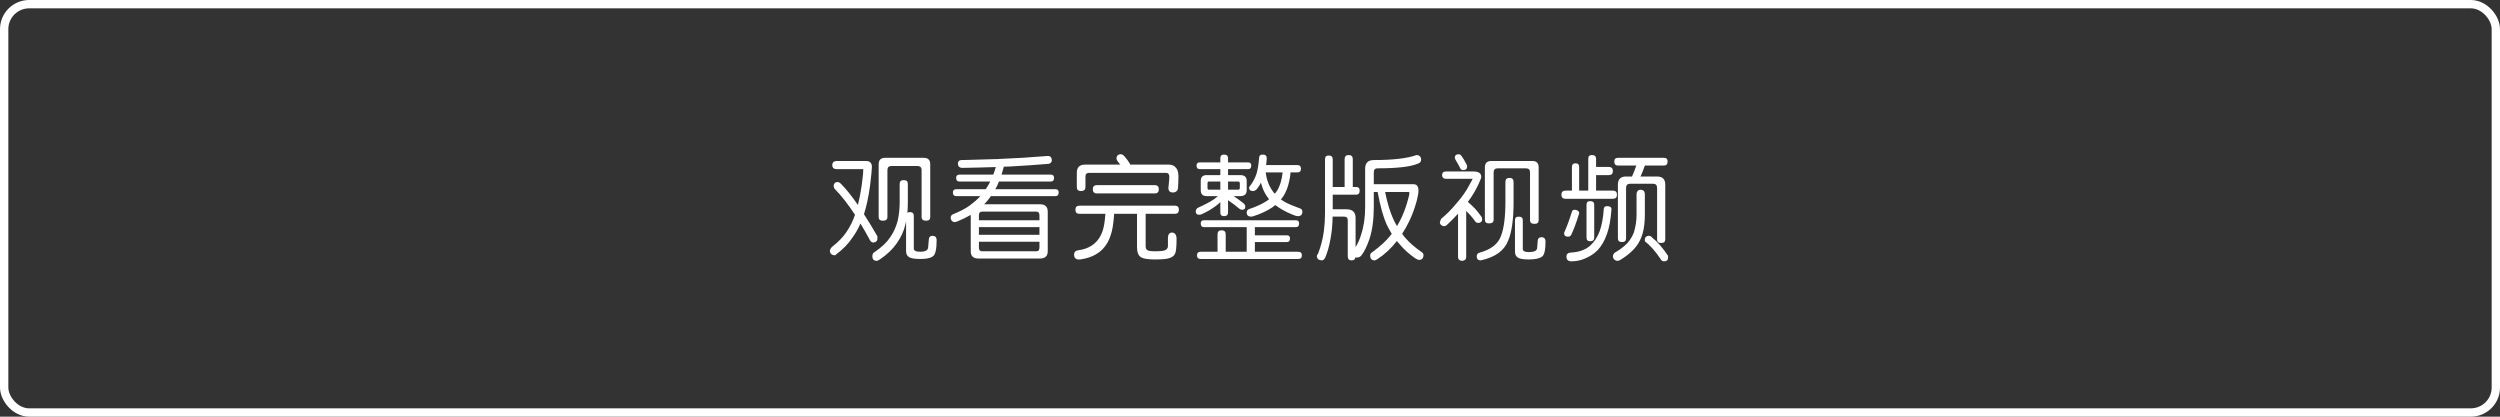
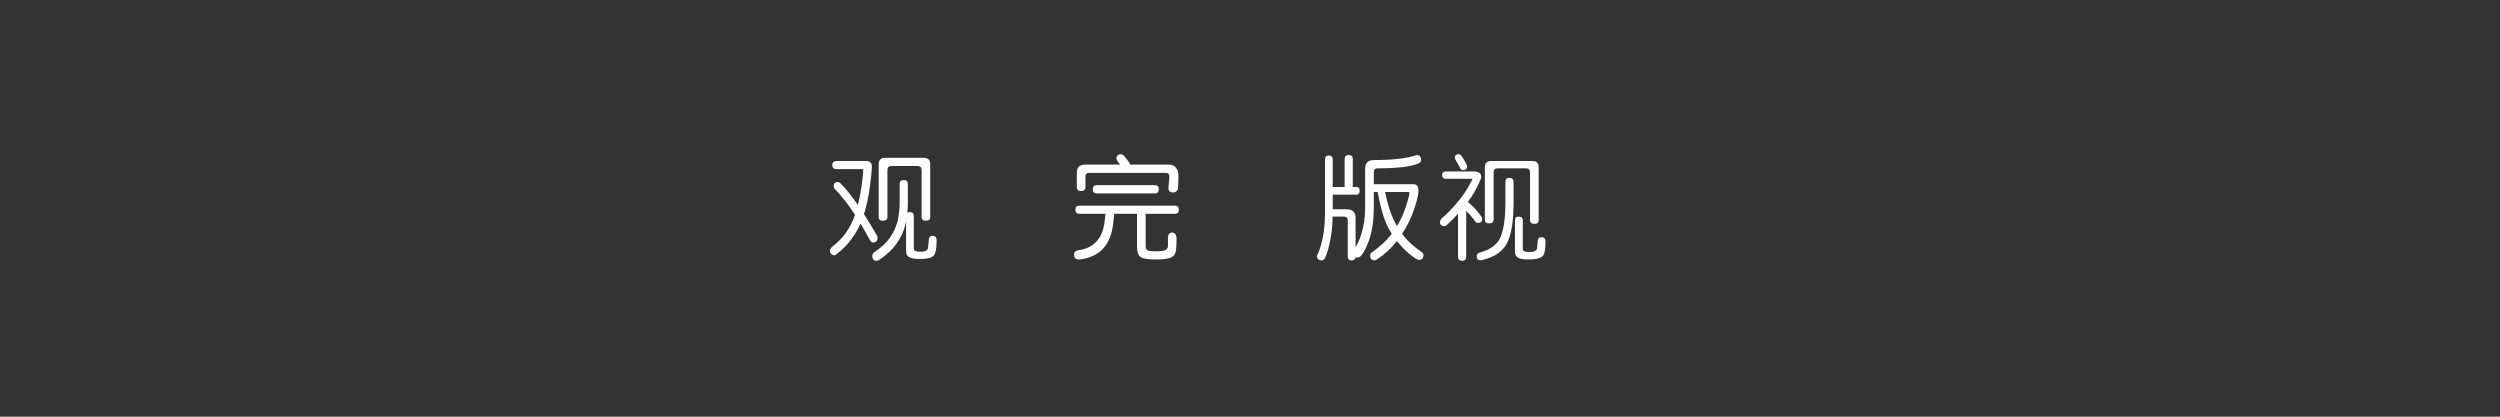
<svg xmlns="http://www.w3.org/2000/svg" width="300px" height="50px" viewBox="0 0 300 50" version="1.1">
  <rect x="0" y="0" width="300" height="50" fill="#333333" stroke="none" />
  <title>编组 7</title>
  <g id="品牌介绍" stroke="none" stroke-width="1" fill="none" fill-rule="evenodd">
    <g transform="translate(-811, -958)" id="编组-7">
      <g transform="translate(811, 958)">
        <g id="观看完整版视频" transform="translate(99.588, 18.506)" fill="white" fill-rule="nonzero">
          <path d="M0.77,0.812 L4.326,0.812 C4.802,0.812 5.04,1.05 5.04,1.526 C5.04,1.825 4.965,2.585 4.816,3.808 C4.62,5.189 4.377,6.319 4.088,7.196 C4.601,7.989 5.138,8.871 5.698,9.842 L5.698,10.22 C5.661,10.444 5.497,10.57 5.208,10.598 C5.049,10.598 4.919,10.509 4.816,10.332 C4.424,9.604 4.041,8.932 3.668,8.316 C3.388,8.951 3.066,9.515 2.702,10.01 C2.226,10.738 1.568,11.415 0.728,12.04 C0.681,12.105 0.639,12.138 0.602,12.138 C0.219,12.11 0.019,11.928 1.42108547e-14,11.592 C0.019,11.415 0.112,11.251 0.28,11.102 C1.008,10.533 1.573,9.949 1.974,9.352 C2.422,8.699 2.767,8.003 3.01,7.266 C2.179,5.997 1.363,4.956 0.56,4.144 C0.485,4.004 0.448,3.897 0.448,3.822 C0.467,3.523 0.611,3.36 0.882,3.332 C1.031,3.332 1.176,3.402 1.316,3.542 C1.932,4.158 2.613,5.007 3.36,6.09 C3.537,5.399 3.687,4.634 3.808,3.794 C3.939,2.87 4.004,2.203 4.004,1.792 L0.77,1.792 C0.453,1.773 0.289,1.61 0.28,1.302 C0.289,1.003 0.453,0.84 0.77,0.812 Z M6.622,0.434 L11.27,0.434 C11.783,0.434 12.04,0.691 12.04,1.204 L12.04,7.546 C12.04,7.835 11.877,7.98 11.55,7.98 C11.186,7.98 11.004,7.835 11.004,7.546 L11.004,1.904 C11.004,1.577 10.836,1.414 10.5,1.414 L7.392,1.414 C7.065,1.414 6.902,1.577 6.902,1.904 L6.902,7.546 C6.902,7.835 6.72,7.98 6.356,7.98 C6.02,7.98 5.852,7.835 5.852,7.546 L5.852,1.204 C5.852,0.691 6.109,0.434 6.622,0.434 Z M9.576,6.944 C9.903,6.944 10.066,7.089 10.066,7.378 L10.066,11.312 C10.066,11.573 10.323,11.704 10.836,11.704 C11.452,11.704 11.769,11.527 11.788,11.172 L11.872,10.22 C11.891,9.94 12.035,9.795 12.306,9.786 C12.623,9.795 12.791,9.959 12.81,10.276 C12.81,11.433 12.651,12.096 12.334,12.264 C12.073,12.469 11.573,12.572 10.836,12.572 C10.155,12.572 9.702,12.493 9.478,12.334 C9.254,12.185 9.142,11.956 9.142,11.648 L9.142,8.036 C9.123,8.167 9.1,8.283 9.072,8.386 C8.876,9.226 8.521,10.001 8.008,10.71 C7.532,11.401 6.86,12.04 5.992,12.628 C5.805,12.74 5.689,12.796 5.642,12.796 C5.278,12.796 5.096,12.614 5.096,12.25 C5.096,11.989 5.185,11.821 5.362,11.746 C6.221,11.158 6.851,10.556 7.252,9.94 C7.653,9.361 7.947,8.708 8.134,7.98 C8.293,7.261 8.372,6.533 8.372,5.796 L8.372,3.542 C8.372,3.253 8.535,3.108 8.862,3.108 C9.189,3.108 9.352,3.253 9.352,3.542 L9.352,5.796 C9.352,6.225 9.333,6.636 9.296,7.028 C9.371,6.972 9.464,6.944 9.576,6.944 Z" id="形状" />
-           <path d="M26.141,0.21 C26.468,0.21 26.631,0.392 26.631,0.756 C26.631,0.915 26.524,1.045 26.309,1.148 C24.9,1.269 23.355,1.377 21.675,1.47 C21.404,1.479 21.134,1.489 20.863,1.498 C20.863,1.545 20.854,1.591 20.835,1.638 C20.751,1.937 20.672,2.207 20.597,2.45 L26.519,2.45 C26.771,2.45 26.897,2.581 26.897,2.842 C26.897,3.131 26.771,3.276 26.519,3.276 L20.289,3.276 C20.168,3.584 20.042,3.855 19.911,4.088 C19.892,4.125 19.869,4.163 19.841,4.2 L27.065,4.2 C27.326,4.2 27.457,4.331 27.457,4.592 C27.457,4.881 27.326,5.026 27.065,5.026 L19.323,5.026 C19.146,5.278 18.964,5.511 18.777,5.726 C18.684,5.829 18.595,5.922 18.511,6.006 L25.203,6.006 C25.828,6.006 26.141,6.3 26.141,6.888 L26.141,11.648 C26.141,12.227 25.828,12.516 25.203,12.516 L17.825,12.516 C17.209,12.516 16.901,12.227 16.901,11.648 L16.901,7.28 C16.453,7.541 15.94,7.793 15.361,8.036 C15.174,8.111 15.048,8.148 14.983,8.148 C14.852,8.148 14.736,8.097 14.633,7.994 C14.54,7.891 14.493,7.775 14.493,7.644 C14.493,7.429 14.582,7.285 14.759,7.21 C15.58,6.883 16.252,6.533 16.775,6.16 C17.251,5.805 17.676,5.432 18.049,5.04 C18.058,5.031 18.063,5.026 18.063,5.026 L15.151,5.026 C14.89,5.026 14.759,4.881 14.759,4.592 C14.759,4.331 14.89,4.2 15.151,4.2 L18.693,4.2 C18.852,3.976 18.996,3.743 19.127,3.5 C19.174,3.425 19.211,3.351 19.239,3.276 L15.529,3.276 C15.277,3.276 15.151,3.131 15.151,2.842 C15.151,2.581 15.277,2.45 15.529,2.45 L19.603,2.45 C19.715,2.161 19.818,1.857 19.911,1.54 C18.511,1.587 17.176,1.619 15.907,1.638 C15.543,1.638 15.361,1.456 15.361,1.092 C15.38,0.831 15.529,0.7 15.809,0.7 C17.256,0.663 18.73,0.621 20.233,0.574 C22.146,0.499 24.116,0.378 26.141,0.21 Z M24.769,11.648 C25.021,11.648 25.147,11.499 25.147,11.2 L25.147,10.5 L17.881,10.5 L17.881,11.2 C17.881,11.499 18.007,11.648 18.259,11.648 L24.769,11.648 Z M17.881,9.674 L25.147,9.674 L25.147,8.75 L17.881,8.75 L17.881,9.674 Z M17.881,7.924 L25.147,7.924 L25.147,7.322 C25.147,7.033 25.021,6.888 24.769,6.888 L18.259,6.888 C18.007,6.888 17.881,7.033 17.881,7.322 L17.881,7.924 Z" id="形状" />
          <path d="M36.854,7.154 L34.11,7.154 C34.035,8.339 33.886,9.226 33.662,9.814 C33.391,10.598 32.976,11.219 32.416,11.676 C31.772,12.189 30.969,12.507 30.008,12.628 L29.798,12.628 C29.471,12.609 29.303,12.409 29.294,12.026 C29.322,11.746 29.471,11.583 29.742,11.536 C30.517,11.443 31.165,11.186 31.688,10.766 C32.145,10.393 32.486,9.889 32.71,9.254 C32.878,8.778 32.995,8.078 33.06,7.154 L29.952,7.154 C29.625,7.154 29.462,6.991 29.462,6.664 C29.462,6.337 29.625,6.174 29.952,6.174 L41.39,6.174 C41.717,6.174 41.88,6.337 41.88,6.664 C41.88,6.991 41.717,7.154 41.39,7.154 L37.89,7.154 L37.89,10.99 C37.89,11.233 37.946,11.401 38.058,11.494 C38.198,11.597 38.506,11.648 38.982,11.648 C39.719,11.648 40.158,11.592 40.298,11.48 C40.475,11.368 40.564,11.219 40.564,11.032 L40.564,9.996 C40.583,9.613 40.746,9.413 41.054,9.394 C41.399,9.422 41.581,9.66 41.6,10.108 C41.6,11.153 41.535,11.765 41.404,11.942 C41.329,12.157 41.129,12.325 40.802,12.446 C40.513,12.567 39.906,12.628 38.982,12.628 C38.077,12.628 37.493,12.516 37.232,12.292 C36.98,12.087 36.854,11.704 36.854,11.144 L36.854,7.154 Z M30.61,1.246 L34.838,1.246 C34.726,1.097 34.614,0.952 34.502,0.812 C34.427,0.681 34.39,0.593 34.39,0.546 C34.39,0.182 34.572,0 34.936,0 C35.029,0 35.137,0.051 35.258,0.154 C35.51,0.425 35.748,0.737 35.972,1.092 C36.009,1.157 36.033,1.209 36.042,1.246 L40.676,1.246 C41.068,1.246 41.367,1.391 41.572,1.68 C41.74,1.895 41.824,2.226 41.824,2.674 C41.824,3.103 41.805,3.593 41.768,4.144 C41.684,4.443 41.483,4.592 41.166,4.592 C40.802,4.592 40.62,4.41 40.62,4.046 C40.695,3.346 40.732,2.907 40.732,2.73 C40.732,2.403 40.606,2.24 40.354,2.24 L31.1,2.24 C30.811,2.24 30.666,2.385 30.666,2.674 L30.666,3.934 C30.666,4.261 30.484,4.424 30.12,4.424 C29.793,4.424 29.63,4.261 29.63,3.934 L29.63,2.24 C29.63,1.577 29.957,1.246 30.61,1.246 Z M38.982,3.71 C39.309,3.71 39.472,3.873 39.472,4.2 C39.472,4.536 39.309,4.704 38.982,4.704 L32.038,4.704 C31.711,4.704 31.548,4.536 31.548,4.2 C31.548,3.873 31.711,3.71 32.038,3.71 L38.982,3.71 Z" id="形状" />
-           <path d="M50.185,0.98 C50.437,0.98 50.563,1.106 50.563,1.358 C50.563,1.647 50.437,1.792 50.185,1.792 L47.777,1.792 L47.777,2.506 L49.247,2.506 C49.76,2.506 50.017,2.744 50.017,3.22 L50.017,4.312 C50.017,4.788 49.76,5.026 49.247,5.026 L48.449,5.026 C48.897,5.325 49.294,5.614 49.639,5.894 C49.779,6.015 49.849,6.146 49.849,6.286 C49.849,6.538 49.723,6.664 49.471,6.664 C49.34,6.664 49.233,6.627 49.149,6.552 C48.748,6.207 48.29,5.861 47.777,5.516 L47.777,7 C47.777,7.289 47.614,7.434 47.287,7.434 C46.998,7.434 46.853,7.289 46.853,7 L46.853,5.754 C46.61,5.978 46.382,6.165 46.167,6.314 C45.803,6.585 45.397,6.827 44.949,7.042 C44.669,7.191 44.464,7.266 44.333,7.266 C44.044,7.266 43.899,7.14 43.899,6.888 C43.899,6.72 43.969,6.575 44.109,6.454 C44.977,6.062 45.63,5.717 46.069,5.418 C46.256,5.287 46.424,5.157 46.573,5.026 L45.201,5.026 C44.734,5.026 44.501,4.788 44.501,4.312 L44.501,3.22 C44.501,2.744 44.734,2.506 45.201,2.506 L46.853,2.506 L46.853,1.792 L44.389,1.792 C44.128,1.792 43.997,1.647 43.997,1.358 C43.997,1.106 44.128,0.98 44.389,0.98 L46.853,0.98 L46.853,0.49 C46.853,0.191 46.998,0.042 47.287,0.042 C47.614,0.042 47.777,0.191 47.777,0.49 L47.777,0.98 L50.185,0.98 Z M48.981,4.256 C49.121,4.256 49.191,4.186 49.191,4.046 L49.191,3.5 C49.191,3.351 49.121,3.276 48.981,3.276 L47.777,3.276 L47.777,4.256 L48.981,4.256 Z M46.853,4.256 L46.853,3.276 L45.481,3.276 C45.369,3.276 45.313,3.351 45.313,3.5 L45.313,4.046 C45.313,4.186 45.369,4.256 45.481,4.256 L46.853,4.256 Z M51.935,0.042 C52.262,0.042 52.425,0.191 52.425,0.49 C52.406,0.789 52.378,1.059 52.341,1.302 L56.093,1.302 C56.382,1.302 56.527,1.451 56.527,1.75 C56.527,2.039 56.382,2.184 56.093,2.184 L55.267,2.184 C55.267,2.483 55.206,2.879 55.085,3.374 C54.964,3.934 54.758,4.461 54.469,4.956 C54.357,5.124 54.24,5.278 54.119,5.418 C54.287,5.549 54.469,5.665 54.665,5.768 C55.02,5.964 55.64,6.225 56.527,6.552 C56.639,6.636 56.695,6.748 56.695,6.888 C56.695,7.252 56.513,7.434 56.149,7.434 C56.074,7.434 55.962,7.411 55.813,7.364 C55.066,7.084 54.432,6.771 53.909,6.426 C53.741,6.314 53.587,6.207 53.447,6.104 C53.316,6.216 53.181,6.319 53.041,6.412 C52.406,6.823 51.683,7.159 50.871,7.42 C50.74,7.467 50.638,7.49 50.563,7.49 C50.199,7.49 50.017,7.327 50.017,7 C50.017,6.823 50.092,6.692 50.241,6.608 C51.156,6.3 51.879,5.969 52.411,5.614 C52.514,5.549 52.612,5.479 52.705,5.404 C52.696,5.395 52.691,5.39 52.691,5.39 C52.318,4.933 52.042,4.429 51.865,3.878 C51.809,3.729 51.762,3.575 51.725,3.416 C51.576,3.715 51.408,3.976 51.221,4.2 C51.062,4.349 50.918,4.424 50.787,4.424 C50.46,4.424 50.297,4.279 50.297,3.99 C50.297,3.943 50.348,3.869 50.451,3.766 C50.806,3.281 51.062,2.777 51.221,2.254 C51.352,1.769 51.445,1.181 51.501,0.49 C51.501,0.191 51.646,0.042 51.935,0.042 Z M52.299,2.184 C52.364,2.679 52.467,3.103 52.607,3.458 C52.784,3.915 53.041,4.345 53.377,4.746 C53.489,4.625 53.582,4.503 53.657,4.382 C54.002,3.841 54.226,3.108 54.329,2.184 L52.299,2.184 Z M55.925,7.924 C56.177,7.924 56.303,8.05 56.303,8.302 C56.303,8.601 56.177,8.75 55.925,8.75 L50.997,8.75 L50.997,9.73 L54.833,9.73 C55.085,9.73 55.211,9.856 55.211,10.108 C55.211,10.397 55.085,10.542 54.833,10.542 L50.997,10.542 L50.997,11.704 L56.191,11.704 C56.49,11.704 56.639,11.849 56.639,12.138 C56.639,12.427 56.49,12.572 56.191,12.572 L44.501,12.572 C44.202,12.572 44.053,12.427 44.053,12.138 C44.053,11.849 44.202,11.704 44.501,11.704 L46.517,11.704 L46.517,9.618 C46.517,9.291 46.68,9.128 47.007,9.128 C47.334,9.128 47.497,9.291 47.497,9.618 L47.497,11.704 L50.017,11.704 L50.017,8.75 L44.879,8.75 C44.627,8.75 44.501,8.601 44.501,8.302 C44.501,8.05 44.627,7.924 44.879,7.924 L55.925,7.924 Z" id="形状" />
          <path d="M60.324,7.49 C60.315,8.47 60.226,9.385 60.058,10.234 C59.909,11.074 59.694,11.816 59.414,12.46 C59.293,12.647 59.167,12.74 59.036,12.74 C58.653,12.721 58.453,12.558 58.434,12.25 C58.434,12.147 58.485,12.035 58.588,11.914 C58.924,11.046 59.153,10.155 59.274,9.24 C59.367,8.531 59.414,7.817 59.414,7.098 L59.414,0.602 C59.414,0.303 59.559,0.154 59.848,0.154 C60.175,0.154 60.338,0.303 60.338,0.602 L60.338,3.934 L61.766,3.934 L61.766,0.602 C61.766,0.266 61.929,0.098 62.256,0.098 C62.583,0.098 62.746,0.266 62.746,0.602 L62.746,3.934 L63.138,3.934 C63.427,3.934 63.572,4.079 63.572,4.368 C63.572,4.695 63.427,4.858 63.138,4.858 L60.338,4.858 L60.338,6.608 L61.99,6.608 C62.718,6.608 63.082,6.953 63.082,7.644 L63.082,11.144 C63.371,10.687 63.595,10.178 63.754,9.618 C64.071,8.675 64.23,7.583 64.23,6.342 L64.23,1.75 C64.23,1.05 64.575,0.7 65.266,0.7 C67.581,0.7 69.293,0.499 70.404,0.098 C70.749,0.117 70.931,0.299 70.95,0.644 C70.95,0.896 70.805,1.064 70.516,1.148 C69.639,1.512 68.033,1.694 65.7,1.694 C65.411,1.694 65.266,1.857 65.266,2.184 L65.266,3.598 L70.026,3.598 C70.427,3.598 70.628,3.855 70.628,4.368 C70.628,4.667 70.558,5.077 70.418,5.6 C70.175,6.496 69.867,7.327 69.494,8.092 C69.223,8.643 68.948,9.128 68.668,9.548 C68.799,9.735 68.939,9.912 69.088,10.08 C69.545,10.612 70.166,11.153 70.95,11.704 C71.137,11.816 71.23,11.942 71.23,12.082 C71.23,12.483 71.048,12.684 70.684,12.684 C70.6,12.684 70.451,12.619 70.236,12.488 C69.545,12.012 68.953,11.485 68.458,10.906 C68.309,10.747 68.169,10.584 68.038,10.416 C67.357,11.293 66.573,12.021 65.686,12.6 C65.537,12.693 65.434,12.74 65.378,12.74 C65.014,12.74 64.832,12.539 64.832,12.138 C64.832,11.961 64.939,11.816 65.154,11.704 C66.05,11.041 66.736,10.411 67.212,9.814 C67.287,9.721 67.357,9.632 67.422,9.548 C67.198,9.193 66.993,8.82 66.806,8.428 C66.405,7.532 66.045,6.235 65.728,4.536 L65.266,4.536 L65.266,6.342 C65.266,7.845 65.093,9.123 64.748,10.178 C64.431,11.093 64.095,11.765 63.74,12.194 C63.609,12.325 63.446,12.395 63.25,12.404 C63.175,12.404 63.115,12.395 63.068,12.376 C63.031,12.619 62.872,12.74 62.592,12.74 C62.293,12.74 62.144,12.577 62.144,12.25 L62.144,7.924 C62.144,7.635 61.999,7.49 61.71,7.49 L60.324,7.49 Z M68.052,8.624 C68.257,8.279 68.444,7.929 68.612,7.574 C68.957,6.809 69.219,6.067 69.396,5.348 C69.489,5.021 69.536,4.807 69.536,4.704 C69.536,4.592 69.517,4.536 69.48,4.536 L66.624,4.536 C66.895,5.861 67.221,6.939 67.604,7.77 C67.735,8.069 67.884,8.353 68.052,8.624 Z" id="形状" />
          <path d="M73.893,2.072 L77.239,2.072 C77.855,2.072 78.163,2.291 78.163,2.73 C78.163,2.833 78.074,3.071 77.897,3.444 C77.57,4.209 77.122,4.97 76.553,5.726 C76.562,5.735 76.572,5.74 76.581,5.74 C76.926,6.048 77.216,6.323 77.449,6.566 C77.692,6.846 77.948,7.173 78.219,7.546 C78.256,7.649 78.275,7.756 78.275,7.868 C78.238,8.092 78.093,8.218 77.841,8.246 C77.692,8.246 77.58,8.213 77.505,8.148 C77.253,7.793 77.01,7.49 76.777,7.238 C76.656,7.098 76.516,6.953 76.357,6.804 L76.357,12.348 C76.338,12.628 76.175,12.777 75.867,12.796 C75.55,12.777 75.386,12.628 75.377,12.348 L75.377,7.14 C74.966,7.588 74.528,8.031 74.061,8.47 C73.958,8.573 73.832,8.629 73.683,8.638 C73.394,8.591 73.23,8.447 73.193,8.204 C73.193,8.139 73.244,7.989 73.347,7.756 C73.982,7.233 74.565,6.65 75.097,6.006 C75.834,5.175 76.39,4.387 76.763,3.64 C77.006,3.211 77.127,2.982 77.127,2.954 L73.893,2.954 C73.613,2.935 73.468,2.786 73.459,2.506 C73.468,2.226 73.613,2.081 73.893,2.072 Z M75.489,0 C75.564,0 75.652,0.051 75.755,0.154 C75.97,0.443 76.17,0.775 76.357,1.148 C76.432,1.269 76.469,1.377 76.469,1.47 C76.469,1.759 76.306,1.904 75.979,1.904 C75.886,1.904 75.792,1.867 75.699,1.792 C75.512,1.419 75.312,1.055 75.097,0.7 C75.022,0.569 74.985,0.481 74.985,0.434 C74.985,0.145 75.153,0 75.489,0 Z M79.367,0.812 L84.295,0.812 C84.799,0.812 85.051,1.069 85.051,1.582 L85.051,7.924 C85.051,8.213 84.888,8.358 84.561,8.358 C84.197,8.358 84.015,8.213 84.015,7.924 L84.015,2.184 C84.015,1.857 83.852,1.694 83.525,1.694 L80.137,1.694 C79.81,1.694 79.647,1.857 79.647,2.184 L79.647,7.868 C79.647,8.157 79.46,8.302 79.087,8.302 C78.76,8.302 78.597,8.157 78.597,7.868 L78.597,1.582 C78.597,1.069 78.854,0.812 79.367,0.812 Z M81.551,2.842 C81.878,2.842 82.041,3.005 82.041,3.332 L82.041,5.684 C82.041,7.849 81.817,9.427 81.369,10.416 C80.902,11.592 79.815,12.367 78.107,12.74 C77.78,12.74 77.617,12.577 77.617,12.25 C77.617,12.017 77.743,11.867 77.995,11.802 C79.33,11.438 80.174,10.775 80.529,9.814 C80.884,8.909 81.061,7.532 81.061,5.684 L81.061,3.332 C81.061,3.005 81.224,2.842 81.551,2.842 Z M82.643,7.49 C82.979,7.49 83.147,7.635 83.147,7.924 L83.147,11.368 C83.147,11.62 83.38,11.746 83.847,11.746 C84.5,11.746 84.841,11.587 84.869,11.27 L84.939,10.388 C84.958,10.108 85.107,9.963 85.387,9.954 C85.695,9.963 85.858,10.127 85.877,10.444 C85.877,11.545 85.718,12.171 85.401,12.32 C85.121,12.525 84.603,12.628 83.847,12.628 C83.184,12.628 82.746,12.549 82.531,12.39 C82.316,12.241 82.209,12.012 82.209,11.704 L82.209,7.924 C82.209,7.635 82.354,7.49 82.643,7.49 Z" id="形状" />
-           <path d="M91.438,0.098 C91.774,0.098 91.942,0.247 91.942,0.546 L91.942,1.526 L93.468,1.526 C93.794,1.526 93.958,1.689 93.958,2.016 C93.958,2.343 93.794,2.506 93.468,2.506 L91.942,2.506 L91.942,4.368 L93.958,4.368 C94.284,4.368 94.448,4.531 94.448,4.858 C94.448,5.185 94.284,5.348 93.958,5.348 L88.274,5.348 C87.947,5.348 87.784,5.185 87.784,4.858 C87.784,4.531 87.947,4.368 88.274,4.368 L89.044,4.368 L89.044,1.526 C89.044,1.237 89.188,1.092 89.478,1.092 C89.767,1.092 89.912,1.237 89.912,1.526 L89.912,4.368 L91.004,4.368 L91.004,0.546 C91.004,0.247 91.148,0.098 91.438,0.098 Z M93.244,6.23 C93.608,6.23 93.79,6.356 93.79,6.608 C93.696,7.868 93.514,8.857 93.244,9.576 C92.982,10.341 92.614,10.985 92.138,11.508 C91.708,11.947 91.167,12.297 90.514,12.558 C90.028,12.754 89.52,12.852 88.988,12.852 C88.586,12.852 88.386,12.665 88.386,12.292 C88.386,11.975 88.568,11.811 88.932,11.802 C89.884,11.746 90.64,11.48 91.2,11.004 C91.722,10.537 92.114,9.945 92.376,9.226 C92.637,8.489 92.8,7.597 92.866,6.552 C92.894,6.337 93.02,6.23 93.244,6.23 Z M91.228,5.628 C91.554,5.628 91.718,5.773 91.718,6.062 L91.718,9.996 C91.718,10.295 91.554,10.444 91.228,10.444 C90.938,10.444 90.794,10.295 90.794,9.996 L90.794,6.062 C90.794,5.773 90.938,5.628 91.228,5.628 Z M89.366,6.664 C89.506,6.664 89.632,6.701 89.744,6.776 C89.856,6.851 89.912,6.939 89.912,7.042 C89.912,7.107 89.893,7.182 89.856,7.266 C89.576,8.199 89.268,9.021 88.932,9.73 C88.829,9.842 88.717,9.898 88.596,9.898 C88.269,9.898 88.106,9.767 88.106,9.506 C88.106,9.403 88.124,9.333 88.162,9.296 C88.451,8.661 88.745,7.859 89.044,6.888 C89.09,6.739 89.198,6.664 89.366,6.664 Z M95.54,2.674 L96.254,2.674 C96.422,2.31 96.594,1.871 96.772,1.358 L94.56,1.358 C94.27,1.358 94.126,1.195 94.126,0.868 C94.126,0.579 94.27,0.434 94.56,0.434 L100.09,0.434 C100.379,0.434 100.524,0.579 100.524,0.868 C100.524,1.195 100.379,1.358 100.09,1.358 L97.794,1.358 C97.626,1.853 97.453,2.291 97.276,2.674 L99.264,2.674 C99.917,2.674 100.244,3.001 100.244,3.654 L100.244,10.22 C100.244,10.509 100.08,10.654 99.754,10.654 C99.427,10.654 99.264,10.509 99.264,10.22 L99.264,4.046 C99.264,3.71 99.1,3.542 98.774,3.542 L96.044,3.542 C95.708,3.542 95.54,3.71 95.54,4.046 L95.54,10.108 C95.54,10.397 95.376,10.542 95.05,10.542 C94.723,10.542 94.56,10.397 94.56,10.108 L94.56,3.654 C94.56,3.001 94.886,2.674 95.54,2.674 Z M97.29,4.256 C97.598,4.275 97.766,4.438 97.794,4.746 L97.794,7.266 C97.794,8.115 97.705,8.862 97.528,9.506 C97.294,10.318 96.893,10.999 96.324,11.55 C95.932,11.942 95.47,12.301 94.938,12.628 C94.788,12.74 94.625,12.796 94.448,12.796 C94.168,12.74 94.004,12.572 93.958,12.292 C93.967,12.124 94.023,11.979 94.126,11.858 C94.63,11.559 95.031,11.279 95.33,11.018 C95.843,10.589 96.226,10.047 96.478,9.394 C96.692,8.675 96.8,7.966 96.8,7.266 L96.8,4.746 C96.828,4.438 96.991,4.275 97.29,4.256 Z M98.228,9.786 C98.424,9.786 98.568,9.856 98.662,9.996 C99.306,10.509 99.945,11.242 100.58,12.194 L100.58,12.404 C100.58,12.703 100.416,12.852 100.09,12.852 C99.894,12.852 99.744,12.74 99.642,12.516 C99.044,11.629 98.428,10.939 97.794,10.444 L97.794,10.164 C97.831,9.949 97.976,9.823 98.228,9.786 Z" id="形状" />
        </g>
-         <rect id="矩形" stroke="white" x="0.5" y="0.5" width="299" height="49" rx="3" />
      </g>
    </g>
  </g>
</svg>